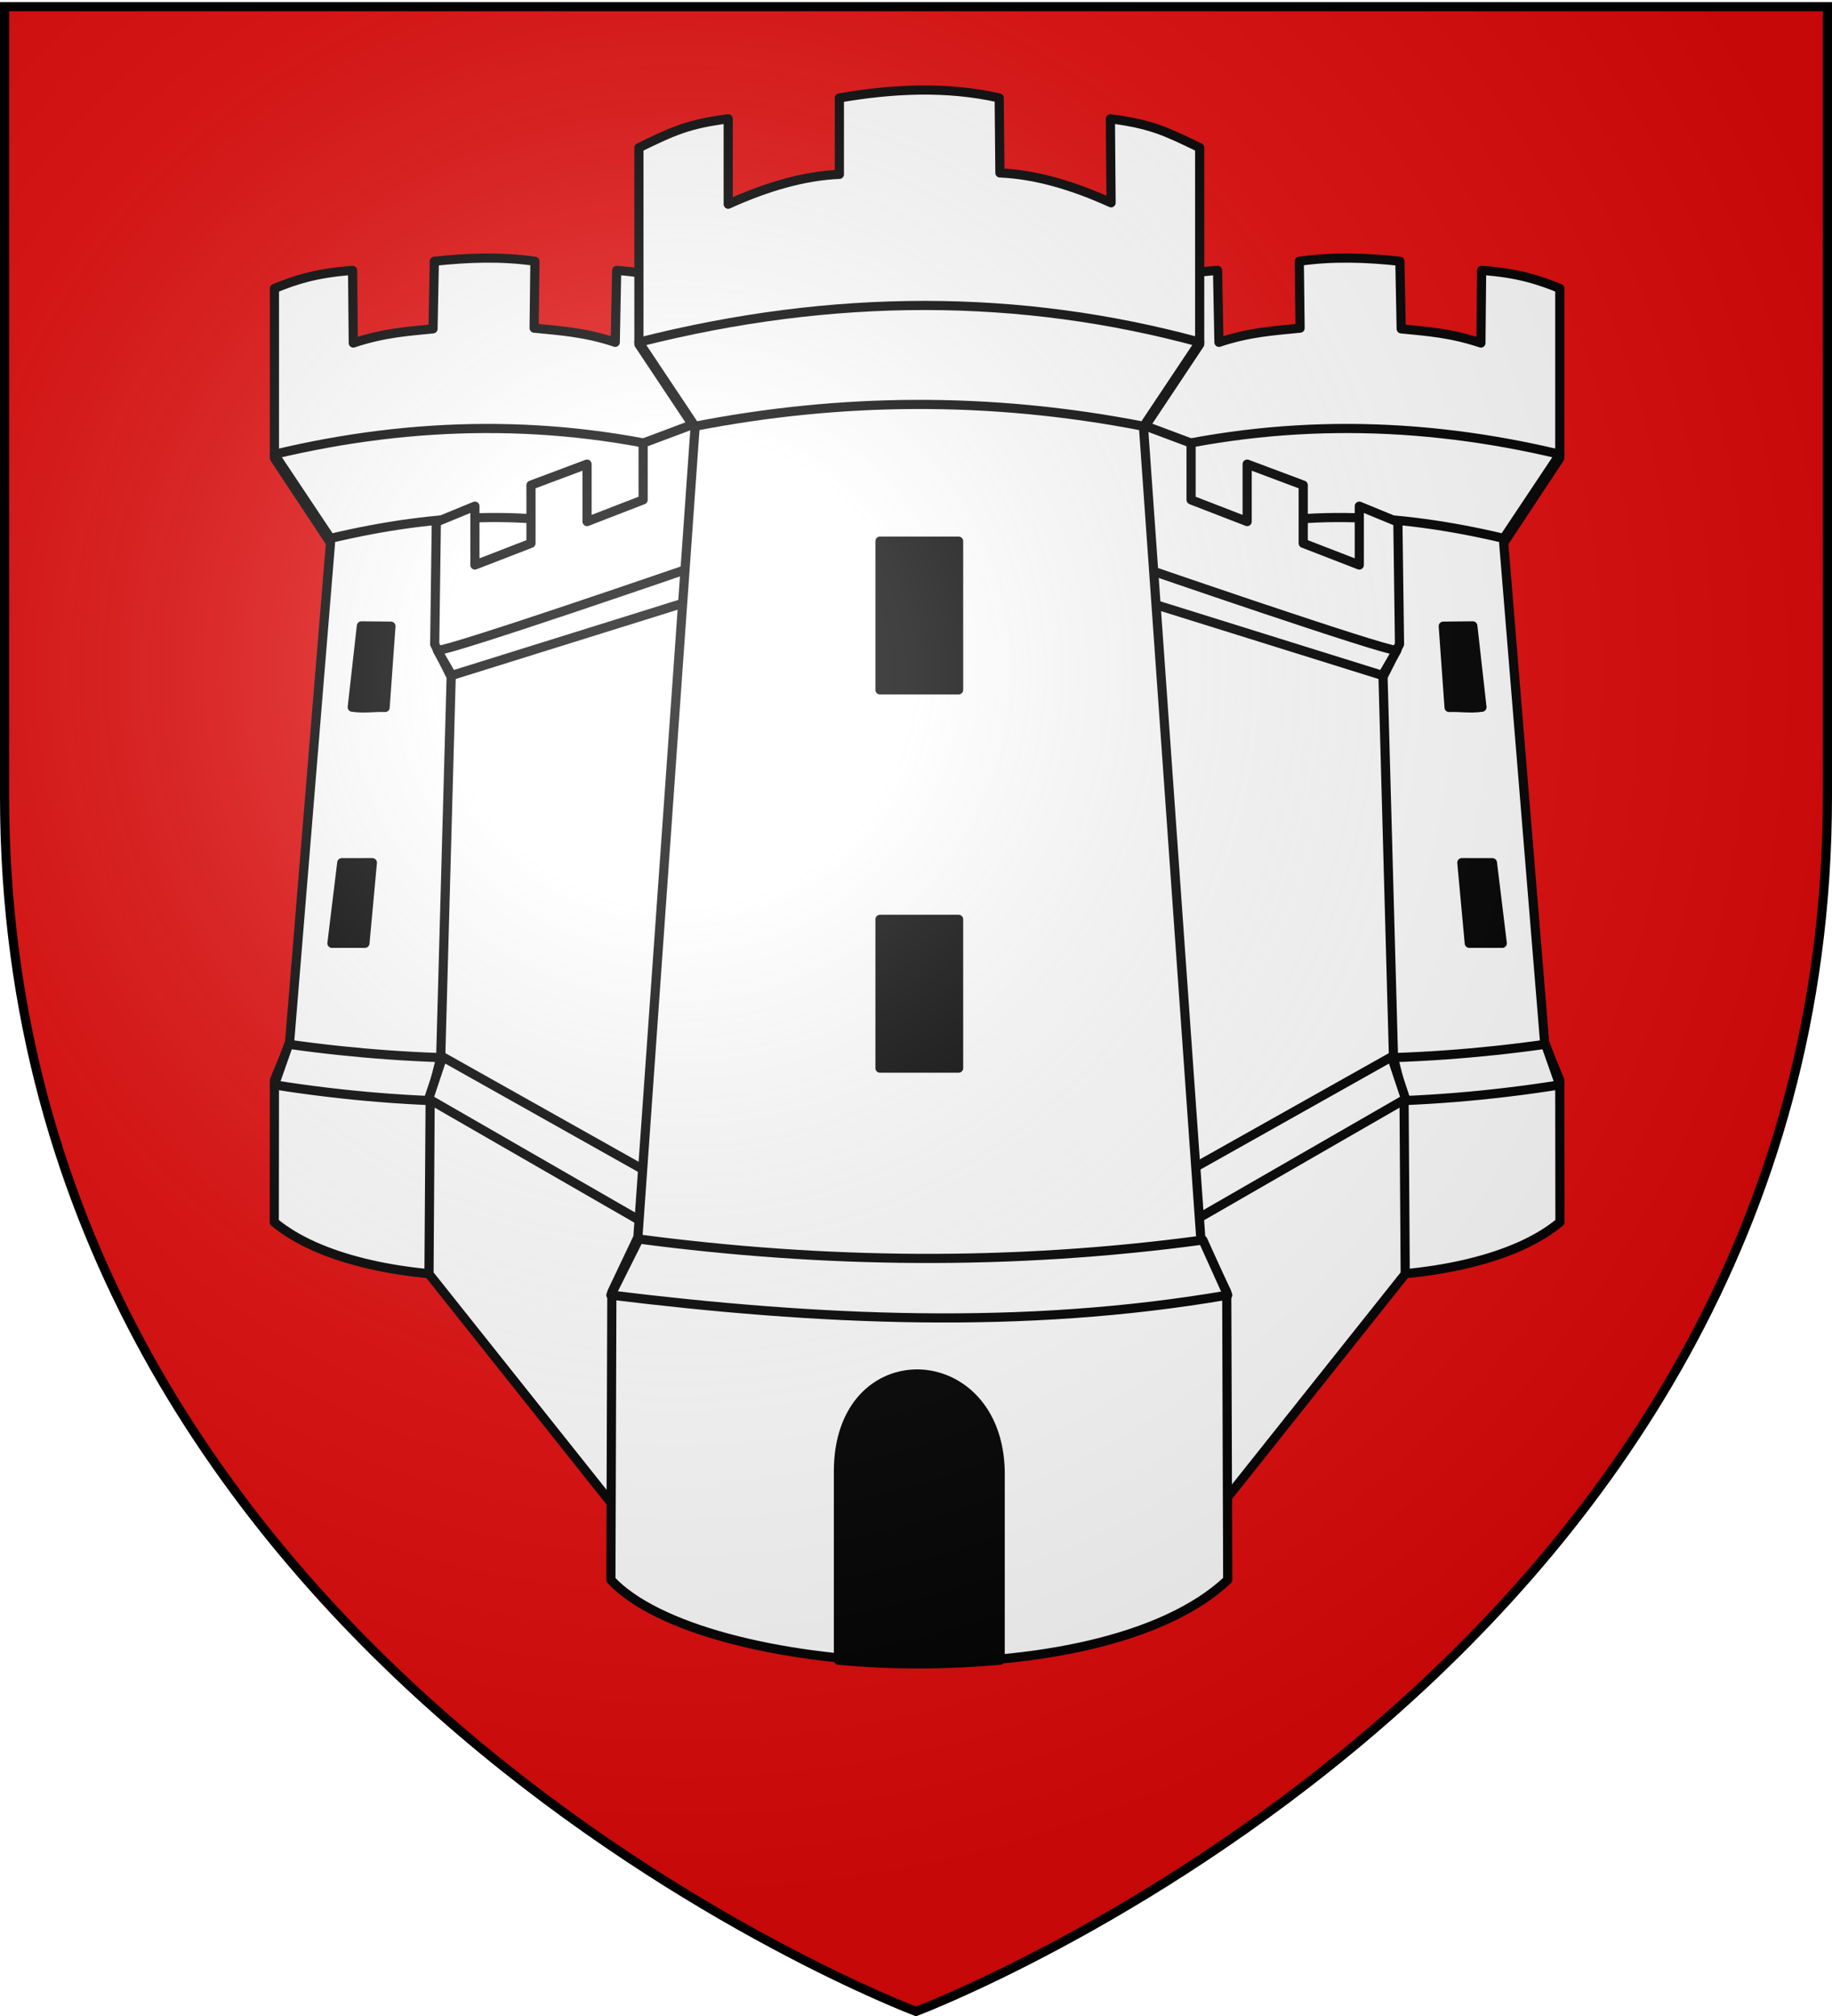
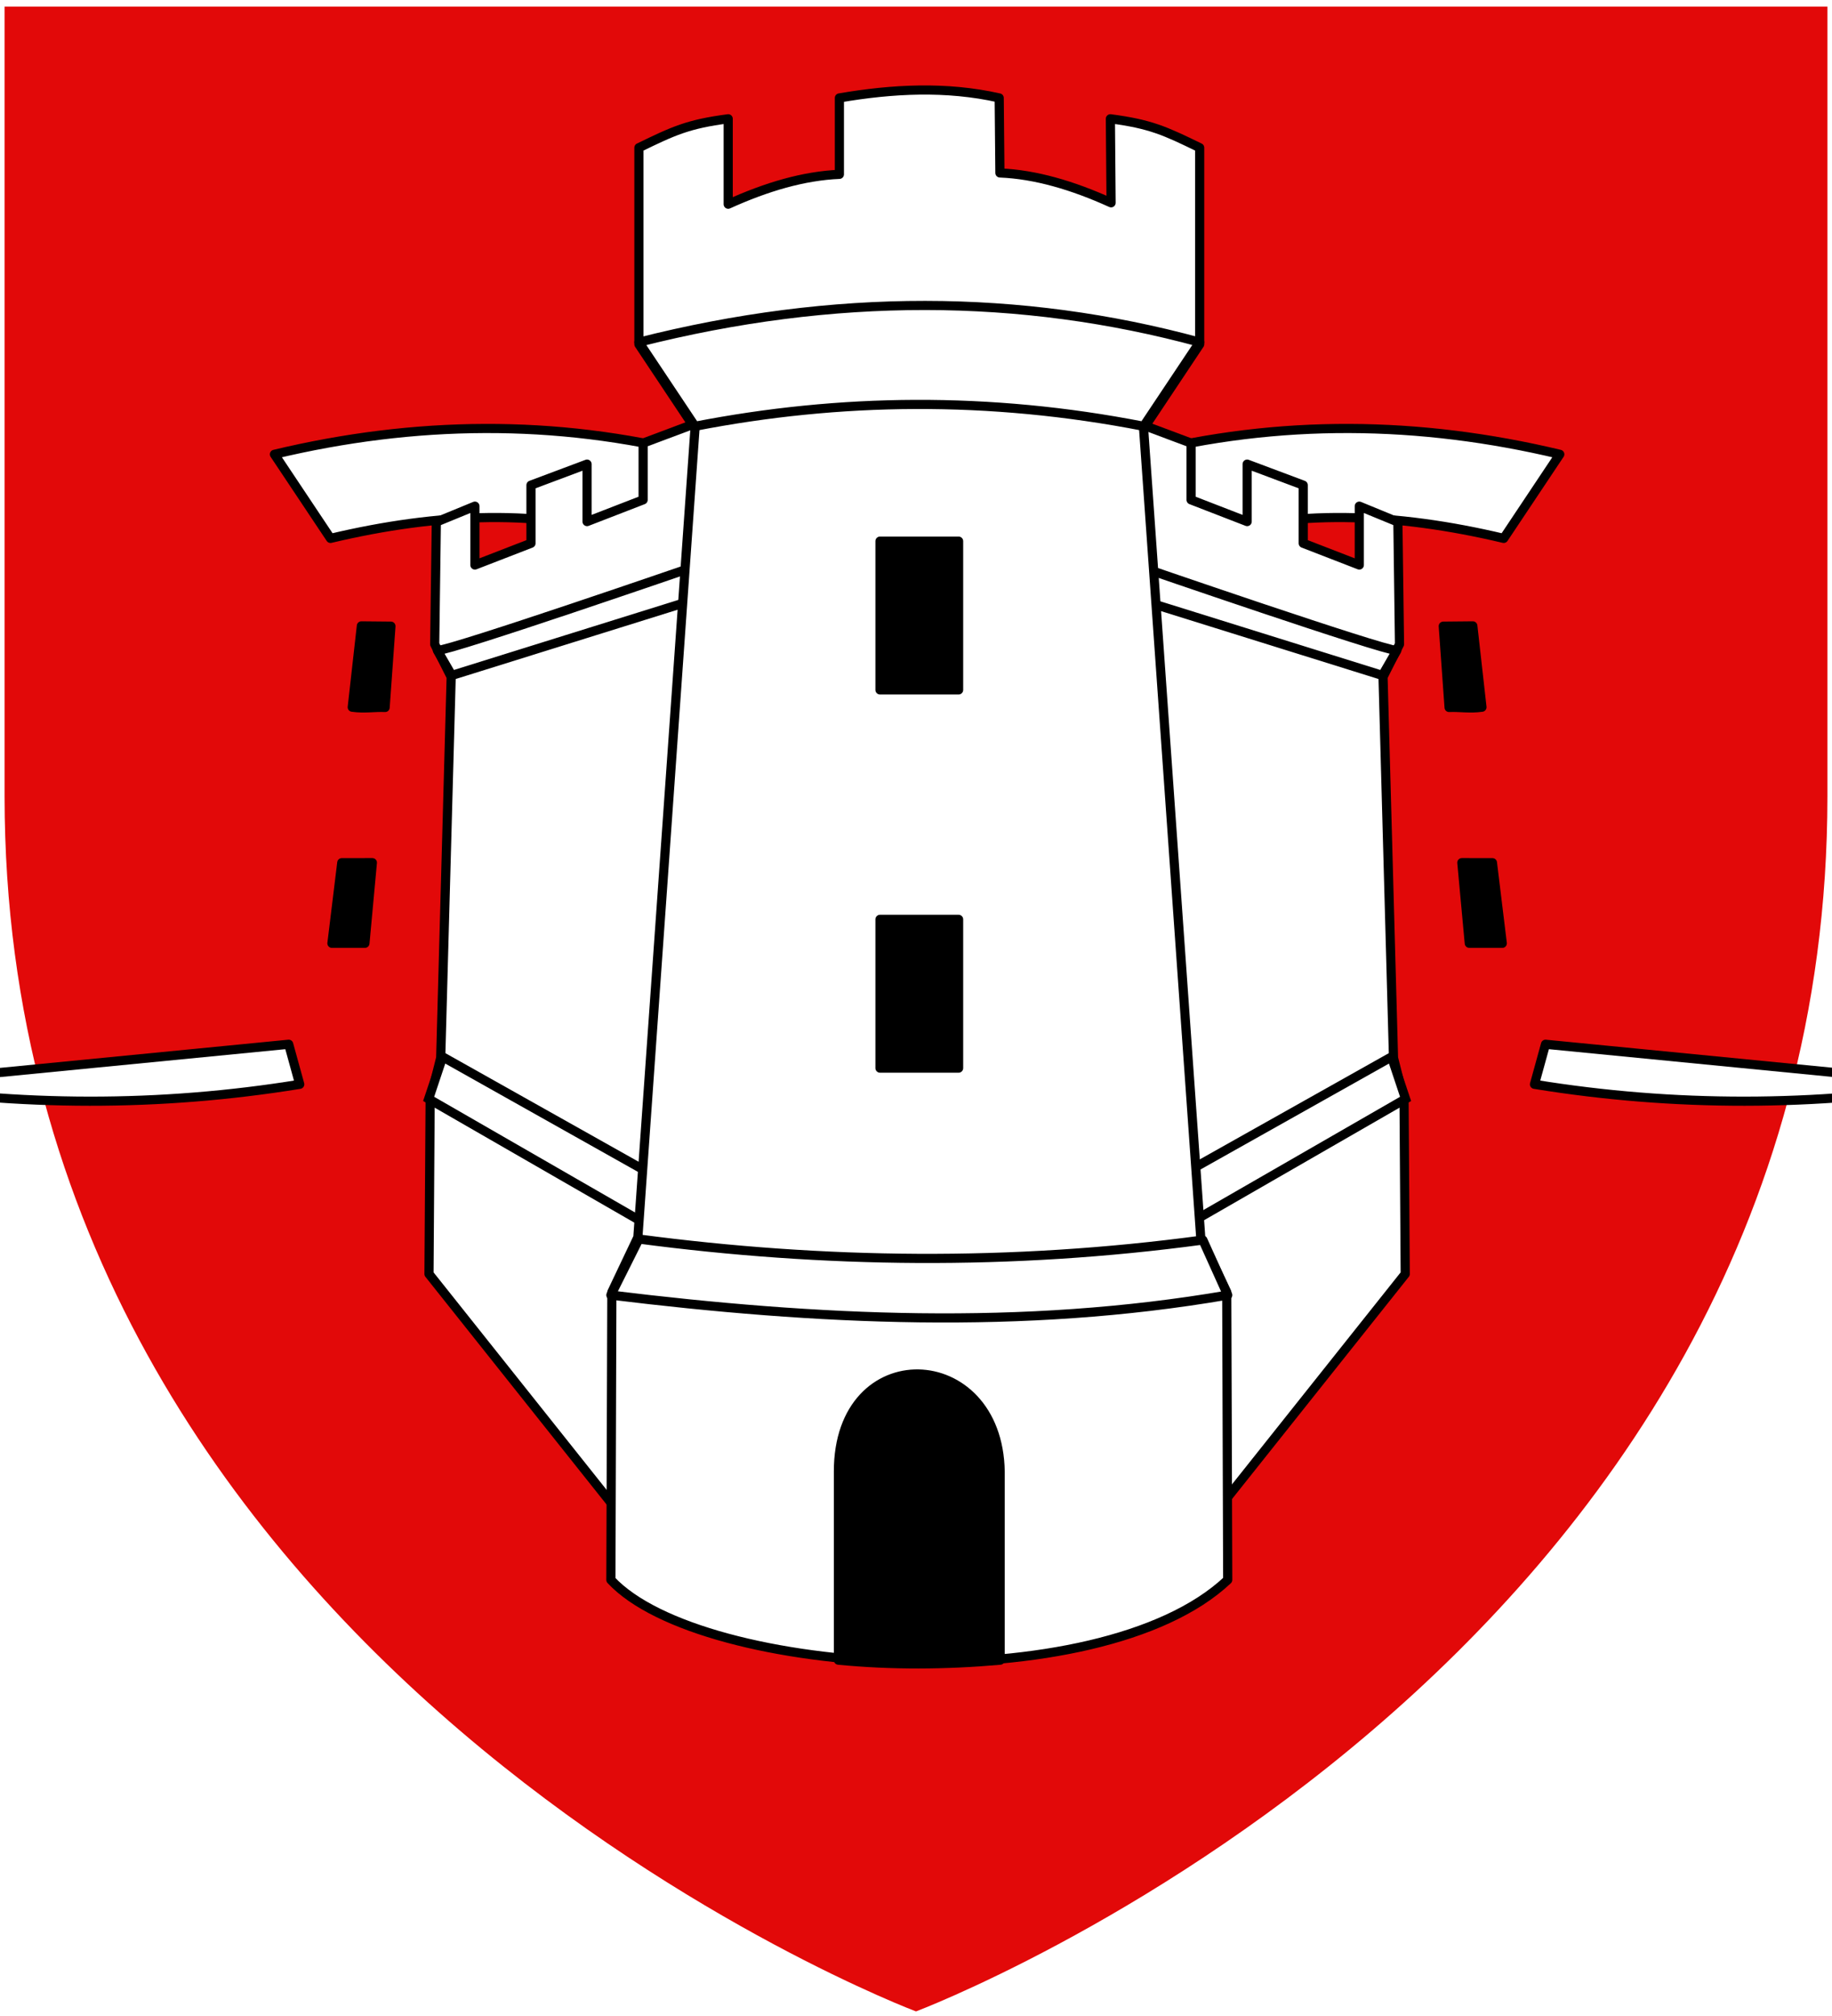
<svg xmlns="http://www.w3.org/2000/svg" xmlns:xlink="http://www.w3.org/1999/xlink" width="600" height="660" version="1.0">
  <desc>Flag of Canton of Valais (Wallis)</desc>
  <defs>
    <radialGradient xlink:href="#a" id="c" cx="221.445" cy="226.331" r="300" fx="221.445" fy="226.331" gradientTransform="matrix(1.353 0 0 1.349 -77.63 -85.747)" gradientUnits="userSpaceOnUse" />
    <linearGradient id="a">
      <stop offset="0" style="stop-color:white;stop-opacity:.314" />
      <stop offset=".19" style="stop-color:white;stop-opacity:.251" />
      <stop offset=".6" style="stop-color:#6b6b6b;stop-opacity:.125" />
      <stop offset="1" style="stop-color:black;stop-opacity:.125" />
    </linearGradient>
  </defs>
  <g style="display:inline">
    <path d="M300 658.5s298.5-112.32 298.5-397.772V2.176H1.5v258.552C1.5 546.18 300 658.5 300 658.5" style="fill:#e20909;fill-opacity:1;fill-rule:evenodd;stroke:none" />
  </g>
  <path d="M221.182 615.665z" style="fill:none;stroke:#000;stroke-width:1px;stroke-linecap:butt;stroke-linejoin:miter;stroke-opacity:1" />
  <g transform="matrix(.797 0 0 .797 64.237 24.924)">
    <use xlink:href="#use3289" width="600" height="660" transform="rotate(-19.687 352.262 242.335)" />
    <use xlink:href="#use3289" width="600" height="660" transform="matrix(.963 -.516 .503 .871 -49.923 245.268)" />
    <use xlink:href="#use3295" width="600" height="660" transform="translate(78.69 57.422)" />
    <g style="stroke:#000;stroke-width:3.046;stroke-miterlimit:4;stroke-opacity:1;stroke-dasharray:none" transform="matrix(1.236 0 0 1.235 -74.533 -78.792)">
      <g id="b" style="stroke:#000;stroke-width:3.046;stroke-miterlimit:4;stroke-opacity:1;stroke-dasharray:none">
-         <path d="m139.495 125.38-.438 22.472c-8.525.868-16.295 1.32-26.507 4.719l-.233-24.16c-12.558.886-19.486 3.383-25.984 6v56.454l18.643 28.197-13.63 166.42-5.013 12.32-.058 47.162c29.17 24.416 109.158 23.407 139.88 0l-.057-47.161-3.612-12.555-15.031-166.186 18.643-28.197V134.41c-6.499-2.617-13.426-5.114-25.984-6l-.467 23.926c-10.213-3.4-18.45-3.85-26.975-4.719l.264-22.237c-11.1-1.617-22.332-1.208-33.441 0" style="fill:#fff;fill-opacity:1;fill-rule:evenodd;stroke:#000;stroke-width:3.046;stroke-linecap:round;stroke-linejoin:round;stroke-miterlimit:4;stroke-opacity:1;stroke-dasharray:none;stroke-dashoffset:0" />
-         <path d="m86.333 189.583 18.643 27.965c35.798-8.5 70.259-9.98 102.537 0l18.643-27.965c-46.608-11.772-93.215-11.133-139.823 0M91.074 385.803c44.401 6.306 88.773 6.221 131.412.193l3.67 13.322c-46.608 7.576-93.215 7.401-139.823 0z" style="fill:#fff;fill-rule:evenodd;stroke:#000;stroke-width:3.046;stroke-linecap:round;stroke-linejoin:round;stroke-miterlimit:4;stroke-opacity:1;stroke-dasharray:none" />
+         <path d="m86.333 189.583 18.643 27.965c35.798-8.5 70.259-9.98 102.537 0l18.643-27.965c-46.608-11.772-93.215-11.133-139.823 0M91.074 385.803l3.67 13.322c-46.608 7.576-93.215 7.401-139.823 0z" style="fill:#fff;fill-rule:evenodd;stroke:#000;stroke-width:3.046;stroke-linecap:round;stroke-linejoin:round;stroke-miterlimit:4;stroke-opacity:1;stroke-dasharray:none" />
        <path d="m227.554 178.863-18.643 6.991v18.877l-18.643 7.224v-19.11l-18.643 6.992v19.342l-18.643 7.224v-19.575l-12.826 5.275-.54 40.652 5.477 10.876-3.485 126.7-3.505 13.962-.387 57.915 71.195 89.517 18.643-351.888v-20.974" style="fill:#fff;fill-rule:evenodd;stroke:#000;stroke-width:3.046;stroke-linecap:round;stroke-linejoin:round;stroke-miterlimit:4;stroke-opacity:1;stroke-dasharray:none" />
        <path d="M140.513 254.822c4.661 0 85.643-27.953 85.643-27.953v11.009l-80.845 25.246z" style="fill:#fff;fill-rule:evenodd;stroke:#000;stroke-width:3.046;stroke-linecap:butt;stroke-linejoin:round;stroke-miterlimit:4;stroke-opacity:1;stroke-dasharray:none" />
        <path d="m142.262 389.996 71.302 40.09-5.14 14.695-70.823-40.803z" style="fill:#fff;fill-rule:evenodd;stroke:#000;stroke-width:3.046;stroke-linecap:butt;stroke-linejoin:miter;stroke-miterlimit:4;stroke-opacity:1;stroke-dasharray:none" />
        <path d="m115.242 246.646 9.825.096-1.937 27.043c-3.533-.152-6.973.487-10.925-.085zM108.724 325.411l10.167-.011-2.473 26.82-10.965.012z" style="fill:#000;fill-opacity:1;fill-rule:evenodd;stroke:#000;stroke-width:3.046;stroke-linecap:round;stroke-linejoin:round;stroke-miterlimit:4;stroke-opacity:1;stroke-dasharray:none;stroke-dashoffset:0" />
      </g>
      <use xlink:href="#b" width="600" height="660" style="stroke:#000;stroke-width:3.046;stroke-miterlimit:4;stroke-opacity:1;stroke-dasharray:none" transform="matrix(-1 0 0 1 600 0)" />
      <path d="M274.162 71.054v25.412c-11.853.497-24.233 4.154-36.966 9.933V77.987c-13.315 1.747-18.101 3.978-29.683 9.613v65.396l18.643 28.023-18.993 268.985-8.651 18.235-.32 95.72c30.125 32.37 162.174 40.494 205.073 0l-.32-95.72-8.652-18.235-18.992-268.985 18.643-28.023V87.6c-11.582-5.635-16.368-7.866-29.684-9.613l.234 27.945c-12.733-5.78-25.113-9.436-36.966-9.934l-.233-24.944c-17.567-3.97-35.532-3.025-53.133 0" style="fill:#fff;fill-rule:evenodd;stroke:#000;stroke-width:3.046;stroke-linecap:round;stroke-linejoin:round;stroke-miterlimit:4;stroke-opacity:1;stroke-dasharray:none" />
      <path d="M198.191 469.23c68.358 8.37 136.716 11.77 205.074 0l-8.26-18.313c-63.88 8.64-126.255 7.762-187.492-.33zM207.513 152.297l18.643 27.964c47.984-9.326 97.636-10.053 149.145 0l18.643-27.964c-59.52-16.184-121.626-16.416-186.431 0" style="fill:#fff;fill-rule:evenodd;stroke:#000;stroke-width:3.046;stroke-linecap:round;stroke-linejoin:round;stroke-miterlimit:4;stroke-opacity:1;stroke-dasharray:none" />
      <path d="M273.84 527.977c-.064-44.341 53.14-42.328 53.776 0v62.685c-18.23 1.612-36.171 1.695-53.775 0zM287.661 218.462h26.135v49.484h-26.135zM287.661 344.258h26.135v49.484h-26.135z" style="fill:#000;fill-opacity:1;fill-rule:evenodd;stroke:#000;stroke-width:3.046;stroke-linecap:round;stroke-linejoin:round;stroke-miterlimit:4;stroke-opacity:1;stroke-dasharray:none;stroke-dashoffset:0" />
    </g>
  </g>
-   <path d="M300 658.5s298.5-112.32 298.5-397.772V2.176H1.5v258.552C1.5 546.18 300 658.5 300 658.5" style="opacity:1;fill:url(#c);fill-opacity:1;fill-rule:evenodd;stroke:none;stroke-width:1px;stroke-linecap:butt;stroke-linejoin:miter;stroke-opacity:1" />
-   <path d="M300 658.5S1.5 546.18 1.5 260.728V2.176h597v258.552C598.5 546.18 300 658.5 300 658.5z" style="opacity:1;fill:none;fill-opacity:1;fill-rule:evenodd;stroke:#000;stroke-width:3;stroke-linecap:butt;stroke-linejoin:miter;stroke-miterlimit:4;stroke-dasharray:none;stroke-opacity:1" />
</svg>